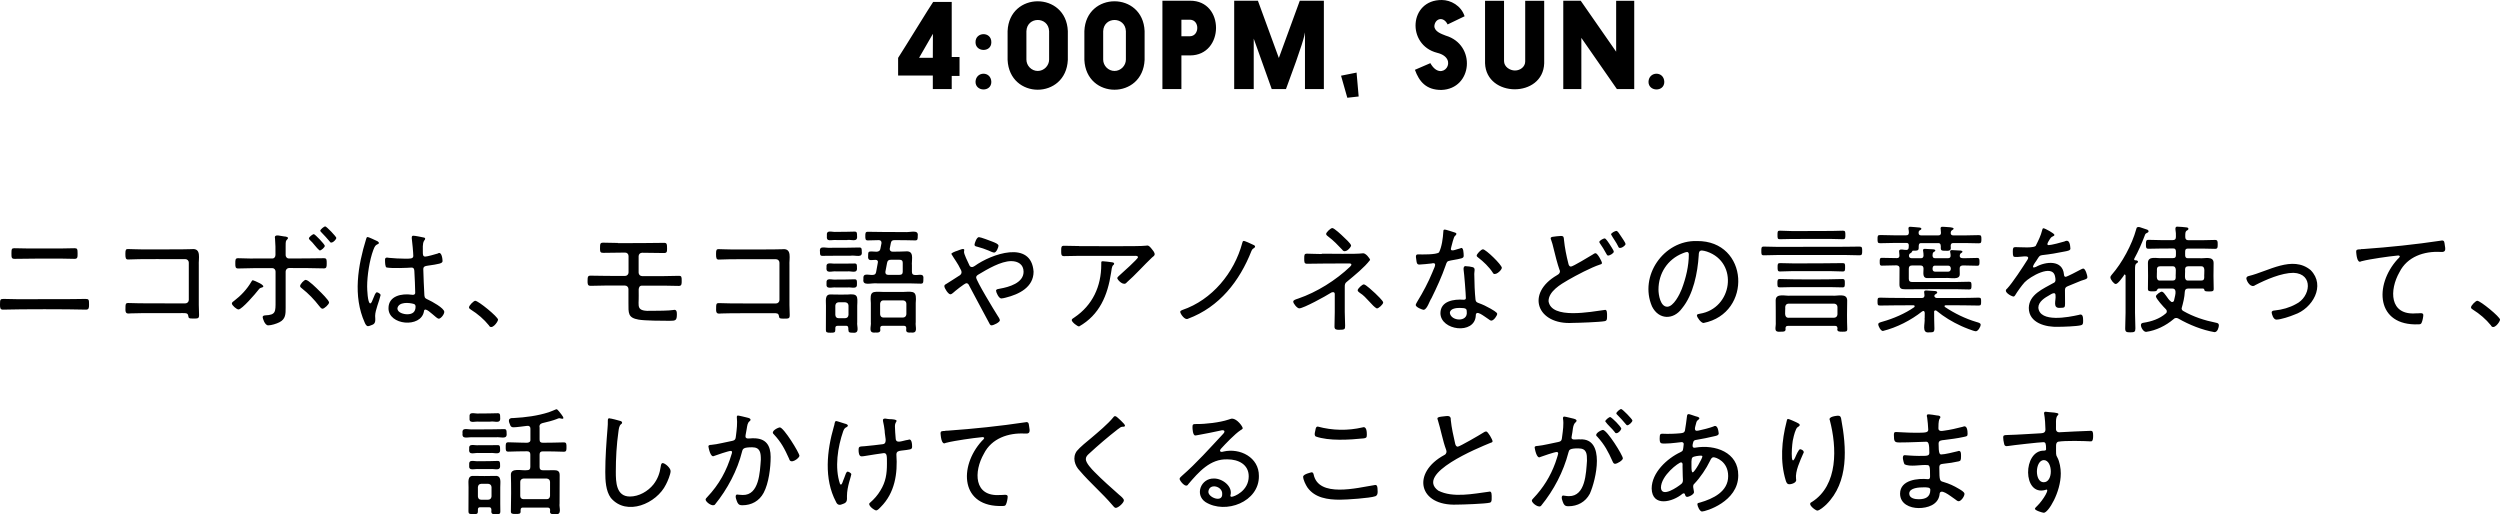
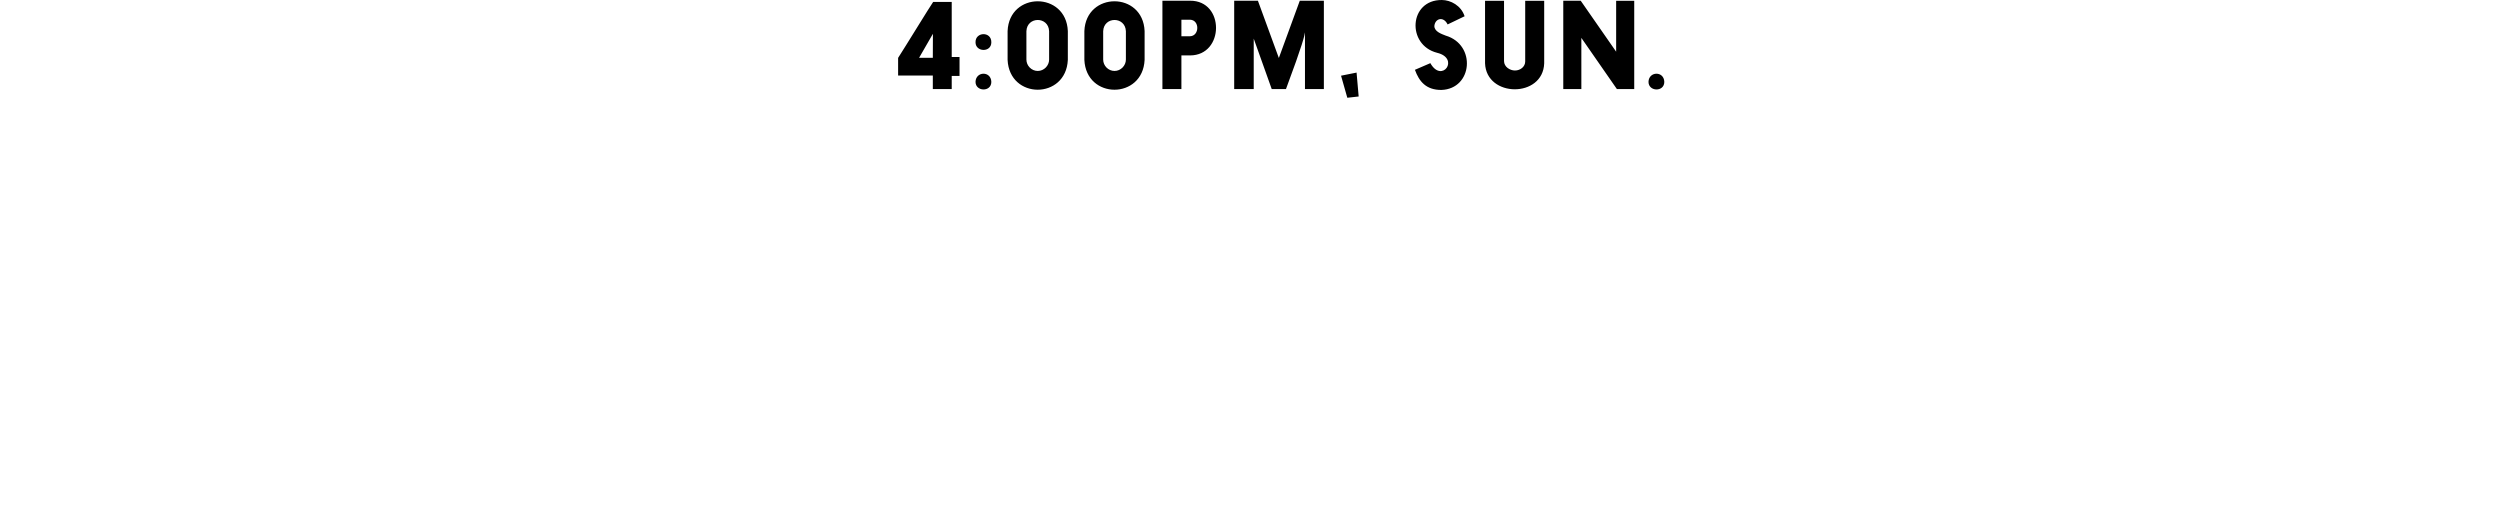
<svg xmlns="http://www.w3.org/2000/svg" viewBox="0 0 275.16 56.62">
  <g id="a" />
  <g id="b">
    <g id="c">
      <g>
        <path d="M98.85,8.31h3.82v1.49h2.08v-1.44h.86v-2.09h-.86V.21h-2.04c-.33,.46-3.09,4.97-3.86,6.16v1.94Zm2.31-1.95l1.52-2.64c-.01,.35-.01,1.08-.01,2.64h-1.51Zm6.21,2.65c0,1.09,1.74,1.14,1.74,0-.04-1.22-1.71-1.17-1.74,0Zm0-4.35c0,1.09,1.74,1.14,1.74,0,.02-1.23-1.77-1.17-1.74,0Zm10.16-1.24c-.18-4.37-6.45-4.37-6.63,0v3.17c.2,4.38,6.43,4.38,6.63,0V3.42Zm-4.56,.01c.07-1.64,2.43-1.64,2.5,0v3.13c0,.66-.56,1.25-1.25,1.25s-1.25-.58-1.25-1.25V3.43Zm13.01-.01c-.18-4.37-6.45-4.37-6.63,0v3.17c.2,4.38,6.43,4.38,6.63,0V3.42Zm-4.56,.01c.07-1.64,2.43-1.64,2.5,0v3.13c0,.66-.56,1.25-1.25,1.25s-1.25-.58-1.25-1.25V3.43Zm6.52,6.37h2.09v-3.7h.95c3.79,0,3.84-6.05,0-6.02h-3.04V9.8Zm3.04-7.63c1.08,.03,1.05,1.79,0,1.82h-.95v-1.82h.95Zm9.77,4.2L138.45,.08h-2.61V9.8h2.15V4.25l1.98,5.55h1.57c1.87-5.01,2.04-5.88,2.09-6.24v6.24h2.08V.08h-2.65l-2.3,6.29Zm6.85,1.96l.69,2.43,1.25-.14-.23-2.63-1.7,.34Zm8.13-.65c.46,1.28,1.23,2.23,2.92,2.22,3.44-.12,3.85-4.98,.47-5.98-.49-.19-1.24-.45-1.25-1.05,.07-.84,1-1.12,1.46-.18l1.87-.9C160.82,.61,159.66,0,158.69,0c-3.62-.02-3.89,4.95-.52,5.81,2.54,.61,.53,3.41-.74,1.14l-1.69,.73Zm7.72-.72c.13,3.8,6.39,3.85,6.51,0V.09h-2.09V6.77c0,.56-.52,.99-1.13,.99-.55,0-1.2-.4-1.2-1.04V.09h-2.09V6.97ZM172.06,.08V9.8h1.99V4.17l3.91,5.63h1.91V.09h-1.99V5.69L173.98,.08h-1.92Zm9.38,8.93c0,1.09,1.74,1.14,1.74,0-.04-1.22-1.71-1.17-1.74,0Z" />
-         <path d="M1.92,32.93c-.51,0-1.01-.03-1.52-.03C.03,32.9,0,32.97,0,33.5c0,.32-.01,.58,.32,.58,2.15-.06,7-.06,9.15,0,.33,0,.33-.25,.33-.56,0-.53-.01-.62-.4-.62-1.02,.04-6.35,.02-7.48,.03Zm1.29-5.58c-.53,0-1.08-.03-1.63-.03-.29,0-.32,.09-.32,.57,0,.44,0,.6,.35,.6,1.07-.03,3.88-.03,4.99-.03,.53,0,1.07,.03,1.6,.03,.35,0,.34-.19,.34-.61,0-.47-.04-.56-.33-.56-.55,0-1.08,.03-1.62,.03H3.21Zm12.47,.1c-.62,0-1.3-.04-1.61-.04-.22,0-.27,.1-.27,.53s.03,.62,.29,.62c.95-.07,5.22-.03,6.31-.04,.21,0,.38,.17,.38,.38v4.11c0,.21-.17,.38-.38,.38-1.1-.01-5.33,.02-6.29-.04-.3,0-.3,.14-.3,.57-.04,.66,.18,.6,.62,.57,.85-.05,4.78-.01,5.71-.03,.35,0,.53,0,.58,.3,.04,.25,.05,.3,.53,.3,.55,0,.66,0,.66-.4,0-.33-.03-.72-.03-1.1v-4.37c-.05-.71,.33-1.9-.78-1.77-.64,.04-4.7,.02-5.42,.03Zm20.12-2.53c-.14,0-.55,.34-.55,.48,0,.05,.08,.12,.12,.17,.31,.33,.64,.66,.92,1.01,.17,.36,.7-.18,.73-.39,0-.14-1.08-1.27-1.22-1.27Zm-1.25,.85c-.14,0-.55,.32-.55,.47,0,.07,.07,.12,.1,.17,.4,.34,.69,.86,1.09,1.16,.17,0,.56-.35,.56-.51s-1.08-1.29-1.21-1.29Zm-.88,5.03c-.22,0-.64,.49-.64,.68,0,.12,.13,.21,.21,.27,.72,.57,1.34,1.21,1.9,1.94,.09,.1,.21,.29,.36,.29,.19,0,.72-.48,.72-.69,0-.23-.91-1.12-1.11-1.31-.23-.23-1.17-1.17-1.44-1.17Zm-5.82,.04c-.09,0-.14,.09-.18,.16-.47,.82-1.16,1.55-1.9,2.11-.09,.06-.25,.17-.25,.29,0,.21,.53,.66,.73,.66,.38,0,1.9-1.77,2.17-2.13,.17-.22,.2-.23,.42-.29,.61-.18-.91-.78-.99-.79Zm-.04-2.38c-.53,0-1.07-.04-1.61-.04-.3,0-.3,.17-.3,.57,0,.36,0,.56,.31,.56,1-.04,2.74-.05,3.76-.04,.21,0,.36,.17,.36,.38v3.26c0,1.17,.03,1.51-1.13,1.56-.13,.01-.29,.04-.29,.19,0,.13,.23,.91,.61,.91,.35,0,.92-.18,1.23-.34,.7-.35,.69-.92,.69-1.61v-3.98c0-.19,.17-.38,.36-.38,1.05,0,2.82,0,3.85,.04,.3,0,.31-.18,.31-.55,0-.42,0-.57-.31-.57-1.02,.02-2.82,.03-3.86,.03-.17,0-.35-.13-.35-.4v-.94c0-.55,.01-.6,.18-.77,.23-.22-.08-.31-.36-.32-.3-.01-1.13-.35-.99,.22,.05,.57,.06,1.23,.05,1.81,0,.22-.12,.4-.35,.4h-2.17Zm17.93,5.28c0,.61-.35,.85-.92,.85-.38,0-1.08-.17-1.08-.65,.13-.75,1.3-.64,1.83-.48,.12,.05,.17,.16,.17,.29Zm-.26-7.79c-.17-.01-.16,.15-.16,.27,.05,.35,.17,1.62,.17,1.95s-.38,.3-.95,.3-1.16-.04-1.72-.09c-.25-.05-.47-.07-.44,.27,0,.17,0,.74,.17,.79,.6,.12,2.35,.04,2.76,.01,.31,0,.29,.33,.3,.47,.03,.48,.09,1.83,.09,2.27,.02,.23-.18,.3-.38,.25-1.08-.16-2.56,.11-2.56,1.48-.02,1.89,3.58,2.21,3.9,.36,.01-.1,.04-.21,.17-.21,.39,.04,1.2,1,1.46,1.01,.23,0,.61-.48,.61-.75,0-.42-1.4-1.17-1.77-1.34-.25-.12-.4-.16-.42-.48-.03-.42-.12-2.53-.12-2.87,0-.31,.19-.35,.43-.39,1.31-.19,1.69-.25,1.69-.52,0-.19-.09-1.13-.52-.83-.26,.08-1.16,.34-1.38,.34-.25,0-.27-.19-.27-.48,.01-.38-.06-.95,.14-1.27,.11-.1,.19-.29,0-.34-.21-.05-1.01-.21-1.21-.21Zm-5.02,.14c-.1,0-.14,.12-.16,.21-.91,2.95-1.47,6.28-.16,9.2,.06,.14,.18,.4,.36,.4,.12,0,.3-.08,.4-.12,.51-.14,.4-.59,.39-1.01,.01-.66,.46-1.62,.6-2.29,0-.14-.29-.31-.42-.31-.29,.08-.48,1.25-.72,1.22-.29,0-.34-1.6-.34-1.86,0-1.18,.26-2.9,.68-4.02,.17-.44,.23-.52,.51-.65,.23-.09,.03-.29-.12-.34-.17-.08-.92-.44-1.04-.44Zm11.86,7.01c-.18,0-.7,.52-.7,.73,0,.13,.12,.18,.21,.25,.75,.47,1.43,1.05,1.98,1.73,.28,.57,.97-.33,1.01-.62,0-.31-2.17-2.08-2.5-2.08Zm15.69-6.36c-.53,0-1.07-.03-1.59-.03-.36,0-.38,.07-.38,.7,0,.35,.08,.42,.38,.42,.75-.01,1.61-.03,2.38-.03,.22,0,.38,.16,.38,.38v1.81c0,.21-.17,.38-.38,.38-.92,0-2.99,0-3.8-.03-.3,0-.33,.12-.33,.61,0,.27,0,.51,.32,.51,.52,0,1.05-.03,1.59-.03h2.21c.21,0,.38,.17,.38,.38v1.51c0,1.16-.07,1.65,1.12,1.86,.66,.12,2.64,.13,3.39,.13,.69,0,.82-.03,.82-.74,0-.28-.05-.54-.39-.45-.44,.08-1.79,.09-2.3,.09-1.88,.09-1.48-.46-1.51-1.68,.04-.33-.17-1.09,.36-1.09h2.42c.55,0,1.09,.03,1.64,.03,.31,0,.31-.22,.31-.53,0-.45,0-.58-.31-.58-.48,0-1.08,.03-1.64,.03h-2.41c-.21,0-.38-.17-.38-.38v-1.81c0-.21,.16-.38,.38-.38,.78,0,1.62,.02,2.41,.03,.32,0,.34-.14,.34-.48,0-.52-.03-.64-.32-.64-1.09,.02-3.96,.04-5.1,.03Zm12.68,.72c-.62,0-1.3-.04-1.61-.04-.22,0-.27,.1-.27,.53s.03,.62,.29,.62c.95-.07,5.22-.03,6.31-.04,.21,0,.38,.17,.38,.38v4.11c0,.21-.17,.38-.38,.38-1.1-.01-5.33,.02-6.29-.04-.3,0-.3,.14-.3,.57-.04,.66,.18,.6,.62,.57,.85-.05,4.78-.01,5.71-.03,.35,0,.53,0,.58,.3,.04,.25,.05,.3,.53,.3,.55,0,.66,0,.66-.4,0-.33-.03-.72-.03-1.1v-4.37c-.05-.71,.33-1.9-.78-1.77-.64,.04-4.7,.02-5.42,.03Zm12.94,.68c.58-.07,1.32,.29,1.22-.44,0-.3,0-.46-.26-.46-.58,.03-2.49,.03-3.13,.03-.65,.06-1.3-.3-1.21,.43,0,.3,0,.46,.26,.46,.59-.01,2.48-.02,3.12-.01Zm-.38,3.5c.51-.06,1.14,.27,1.07-.44,0-.29,.01-.46-.26-.46-.39,.02-1.56,.03-2.02,.03-.52,.06-1.14-.29-1.07,.43-.08,.71,.54,.38,1.07,.44h1.21Zm0-1.77c.48-.06,1.15,.3,1.07-.43,0-.26,.01-.44-.25-.44-.43,.01-1.54,.02-2.03,.01-.53,.06-1.15-.26-1.07,.43-.08,.73,.58,.37,1.07,.43h1.21Zm.01-3.46c.49-.06,1.16,.28,1.07-.45,0-.27,.01-.47-.25-.47-.42,.02-1.52,.03-2,.03-.53,.06-1.15-.3-1.07,.44-.08,.73,.48,.4,1.07,.46h1.18Zm3.97,8.54c-.22,0-.34-.14-.36-.36v-1.17c.03-.22,.14-.36,.36-.36h2.17c.22,.03,.34,.13,.36,.36v1.17c-.03,.22-.14,.34-.36,.36h-2.17Zm2.52,1.16c-.05,.38,0,.53,.52,.49,.84,.1,.44-.62,.52-1.16v-2.08c.11-1.32-.14-1.29-1.34-1.23h-2.26c-1.22-.04-1.45-.11-1.34,1.23v2.08c.07,.5-.35,1.26,.51,1.16,.51,.04,.58-.12,.52-.49,.01-.18,.09-.25,.26-.25h2.35c.17,0,.25,.07,.26,.25Zm-7.45-1.09c-.23,0-.34-.13-.36-.36v-1.03c.03-.22,.13-.34,.36-.36h.73c.23,.03,.34,.14,.36,.36v1.03c-.03,.23-.13,.34-.36,.36h-.73Zm1.08,1.27c0,.29,.09,.33,.49,.33,.82,.09,.41-.69,.48-1.16v-1.81c.05-1.07,.09-1.35-1.11-1.23-.41,.01-1.38,0-1.78-.01-.74-.05-.53,.77-.55,1.25,0,.61,0,2.07-.01,2.66,0,.27,.12,.3,.52,.3,.43,0,.52-.03,.52-.33v-.18c0-.18,.08-.25,.26-.25h.92c.26-.02,.26,.23,.25,.43Zm4.26-7.37c.05-.25,.17-.33,.42-.33h.94c.26,0,.36,.1,.36,.35v.96c0,.25-.1,.35-.36,.35h-1.25c-.2,.01-.33-.13-.3-.34l.19-1Zm2.72,.17c-.01-.61,.27-1.52-.69-1.42-.34,.02-1.04,.03-1.44,.03-.19,0-.33-.14-.3-.34l.12-.61c.05-.25,.16-.32,.42-.32,.68,0,1.6,.01,2.27,.03,.27,0,.27-.17,.27-.48,.12-.78-.81-.37-1.47-.44-.87,0-3.2,0-4.03-.03-.27,0-.27,.17-.27,.47s0,.48,.27,.48c.4,0,.81-.03,1.21-.03,.19-.01,.33,.13,.3,.34l-.12,.6c-.09,.52-.71,.27-1.08,.31-.25,0-.27,.1-.27,.47-.08,.68,.43,.43,.82,.45,.18,0,.3,.12,.25,.3l-.19,1.04c-.05,.25-.16,.31-.4,.32-.53,.02-1.07-.26-1,.47-.12,.8,.84,.38,1.55,.46h3.52c.42,0,.85,.03,1.26,.03,.27,0,.27-.17,.27-.48,.09-.72-.46-.44-.9-.47-.25-.01-.36-.1-.36-.35v-.82Zm7.38-2.99c-.25,0-.48,.69-.48,.83,0,.17,.14,.18,.32,.23,.38,.1,.87,.26,1.24,.42,.14,.07,.47,.22,.6,.22,.26,0,.48-.61,.48-.75,0-.2-.36-.33-.71-.47-.23-.09-1.25-.48-1.44-.48Zm-3.12,6.29c.08,0,.2-.09,.26-.14,.19-.18,1.3-1.08,1.49-1.08,.18,0,.26,.17,.32,.3,.69,1.33,1.4,2.6,2.09,3.91,.13,.25,.19,.43,.35,.43,.23,0,.92-.34,.92-.56,0-.14-.18-.4-.26-.52-.34-.53-2.35-3.84-2.35-4.19,0-.17,.13-.25,.26-.33,.97-.58,2.46-1.47,3.6-1.47,.74,0,1.36,.36,1.36,1.17,0,1.24-1.62,1.69-2.6,1.86-.18,.04-.43,.04-.43,.23,0,.16,.29,.85,.58,.85,.13,0,.36-.06,.48-.09,1.46-.36,3.07-1.14,3.07-2.86-.25-3.53-4.66-1.94-6.49-.62-.23,.17-.49,.17-.6-.14-.11-.28-.63-1.22-.56-1.48,.16-.5-.53-.12-.74-.06-.3,.09-.66,.25-.66,.35,.32,.55,.73,1.07,1,1.66,.22,.35,.14,.6-.21,.78-.29,.18-1.07,.7-1.3,.83-.14,.08-.26,.13-.26,.27,0,.25,.44,.9,.65,.9Zm16.72-3.63c-.19-.02-.11,.25-.13,.36,0,2.39-.95,4.47-2.96,5.82-.16,.1-.29,.18-.29,.29,0,.22,.62,.7,.81,.7,2.25-1.28,3.14-3.41,3.52-5.9,.05-.29,.07-.74,.25-.86,.18-.14,.06-.3-.13-.3-.14-.03-.94-.12-1.07-.12Zm-2.55-1.68c-.56,0-1.12-.03-1.69-.03-.31,0-.3,.18-.3,.59,0,.36,0,.55,.31,.55,.56,0,1.12-.03,1.68-.03h6.06c.13,0,.4-.03,.4,.16,0,.17-1.73,1.72-1.98,1.94-.09,.09-.3,.25-.3,.35,.03,.22,.72,.94,1.05,.47,.91-.79,1.93-1.94,2.78-2.74,.12-.09,.29-.21,.29-.35,0-.21-.22-.47-.34-.61-.2-.24-.33-.41-.6-.34-.79,.11-6.46,.03-7.37,.05Zm18.1-.56c-.12,0-.13,.13-.16,.22-.88,3.29-3.33,6.27-6.6,7.38-.12,.05-.23,.09-.23,.22,.04,.25,.53,.94,.86,.74,3.46-1.29,5.68-4.14,6.99-7.48,.04-.06,.09-.18,.16-.22,.08-.05,.23-.13,.23-.25s-.21-.19-.3-.23c-.14-.08-.85-.39-.95-.39Zm13.22,4.78c-.18,0-.68,.47-.68,.65,0,.12,.17,.23,.26,.3,.7,.42,1.36,1.47,1.85,1.7,.21,0,.7-.46,.7-.66,0-.18-.73-.86-.88-1.01-.2-.18-1.04-.98-1.25-.98Zm-4.63-3.34c-.6,0-1.25-.04-1.62-.04-.31,0-.31,.14-.31,.53s-.01,.58,.31,.58c1.06-.03,3.44-.03,4.54-.03,.42-.04,.4,.16,.21,.34-1.57,1.5-3.67,2.82-5.72,3.52-.26,.09-.55,.16-.55,.34,0,.21,.43,.74,.66,.74,.47,0,2.94-1.36,3.45-1.69,.15-.12,.45-.17,.46,.1v2c0,.53-.03,1.08-.03,1.61,0,.31,.21,.34,.49,.34,.66,0,.68-.06,.68-.46,0-.49-.04-1-.04-1.51v-2.73c0-.3,.01-.43,.27-.62,.85-.71,1.87-1.52,2.52-2.37-.02-.17-.51-.8-.81-.73-.75,.11-3.7,.03-4.51,.05Zm1.16-2.86c-.18,0-.68,.47-.68,.65,0,.13,.16,.23,.25,.3,.56,.42,1.04,.92,1.52,1.43,.31,.49,.93-.2,.98-.45,0-.2-.69-.82-.86-.98-.18-.18-1-.95-1.21-.95Zm14.01,8.79c.75,0,.79,.12,.79,.44,.13,1.16-1.74,1.03-1.86,.12,0-.49,.7-.56,1.07-.56Zm.7-4.6c-.25-.02-.28,.19-.26,.39,.07,.43,.25,2.76,.25,3.13,0,.16-.12,.18-.25,.18-1.06-.08-2.54,.13-2.55,1.48,.02,1.92,3.76,2.39,3.89,.29-.02-.75,.87,.03,1.39,.36,.09,.06,.21,.17,.32,.17,.27,0,.65-.55,.65-.75,0-.17-.6-.49-.75-.58-.48-.27-.79-.42-1.31-.61-.21-.08-.3-.14-.33-.38-.08-.68-.13-1.96-.13-2.65-.04-.44,.19-.83-.2-.92-.19-.05-.52-.1-.73-.1Zm1.87-1.85c-.21,0-.69,.53-.69,.69,0,.09,.09,.17,.17,.22,.56,.42,1.21,1.05,1.59,1.64,.2,.5,1-.24,1.01-.51,0-.33-1.76-2.04-2.08-2.04Zm-4.24-2.16c-.12,0-.12,.12-.12,.21-.04,.72-.17,1.69-.48,2.3-.35,.25-1.82,.22-2.31,.21-.39-.03-.16,.56-.16,.78,.04,.22,.09,.34,.3,.34,.17,0,1.13-.09,1.34-.12,.79-.2,.21,.61,.09,1.01-.42,1.03-1.03,2.18-1.61,3.12-.05,.1-.21,.34-.21,.44,0,.23,.69,.53,.91,.53,.38-.13,.59-.94,.83-1.29,.56-1.13,1.14-2.4,1.55-3.59,.14-.4,.13-.47,.56-.55,1.27-.23,1.43-.23,1.43-.53-.01-.21,0-1.04-.36-.81-.52,.11-1.25,.54-1-.17,.05-.19,.26-1.07,.38-1.17,.2-.16,.26-.31,.03-.39-.18-.06-1.03-.34-1.16-.34Zm17.63,.96c-.14,0-.58,.25-.58,.38,0,.08,.05,.14,.13,.26,.21,.29,.39,.6,.56,.91,.14,.25,.17,.34,.29,.34,.16,0,.61-.25,.61-.43,0-.16-.39-.68-.49-.87-.08-.12-.38-.59-.51-.59Zm1.31-.83c-.14,0-.6,.23-.6,.39,.24,.45,.57,.86,.79,1.33,.12,.41,.79-.07,.81-.27,0-.12-.39-.69-.48-.82-.22-.34-.4-.62-.52-.62Zm-7.24,.82c0,.05,.01,.1,.04,.16,.13,.36,.18,.56,.27,.94,.13,.58,.46,1.83,.65,2.35,.15,.27-.03,.49-.27,.61-3.5,2.03-2.17,5.49,1.72,5.25,.61,0,3.02-.09,3.52-.19,.26-.05,.27-.19,.27-.55,0-.3,.03-.8-.3-.68-1.42,.18-5.84,1.07-6.14-.97,0-1.08,1.34-1.86,2.15-2.33,.9-.52,2.54-1.38,3.48-1.69,.09-.03,.25-.05,.25-.18,0-.17-.49-1.08-.7-1.08-.12,0-.23,.09-.34,.16-.3,.18-2.16,1.31-2.37,1.31s-.26-.21-.29-.34c-.22-.86-.39-1.72-.48-2.59-.03-.27,0-.44-.34-.44-.19,0-.69,.06-.87,.09-.1,.01-.26,.05-.26,.17Zm14.99,1.5c.14,0,.21,.12,.21,.26,0,1.27-.31,2.59-.78,3.83-.22,.57-.9,1.94-1.6,1.94-.75,0-.96-1.31-.96-1.88,0-1.79,.99-3.33,2.66-4,.1-.04,.35-.14,.47-.14Zm1.09-1.2c-3.65-.1-6.38,3.85-4.93,7.2,.73,1.47,2.35,1.51,3.29,.22,1.26-1.52,1.73-3.93,1.85-5.85,.01-.25,.01-.53,.35-.53,.12,0,.43,.08,.55,.12,3.54,1.2,2.81,6.28-.78,6.84-.12,.03-.32,.04-.32,.18,0,.23,.46,.84,.73,.84,5.41-1.07,5-9.08-.73-9.02Zm14.6,5.07c.48,0,.95,.03,1.43,.03,.26,0,.26-.13,.26-.45s.01-.47-.26-.47c-1.81,.06-5.09,.06-6.9,0-.25,0-.26,.13-.26,.47s.01,.45,.27,.45c.47,0,.95-.03,1.42-.03h4.04Zm.03-1.76c.47,0,.95,.04,1.43,.04,.26,0,.26-.13,.26-.47s0-.45-.26-.45c-.99,.03-4.43,.03-5.47,.03-.48,0-.96-.03-1.44-.03-.25,0-.26,.12-.26,.45s.01,.47,.26,.47c.48,0,.96-.04,1.44-.04h4.04Zm1.85-1.77c.48,0,.95,.03,1.43,.03,.27,0,.29-.12,.29-.48s-.01-.48-.29-.48c-.84,.04-8.1,.02-9.11,.03-.47,0-.95-.03-1.43-.03-.27,0-.27,.13-.27,.48s0,.48,.27,.48c.48,0,.96-.03,1.43-.03h7.68Zm-1.68-1.77c.43,0,.86,.03,1.29,.03,.25,0,.26-.13,.26-.47s-.01-.47-.26-.47c-.88,.05-4.7,.04-5.66,.04-.43,0-.86-.04-1.29-.04-.25,0-.26,.1-.26,.47s.01,.47,.26,.47c.89-.04,4.7-.03,5.65-.03Zm-4.71,8.68c-.55-.03-.32-.72-.36-1.2,.03-.22,.13-.34,.36-.36h5.03c.22,.03,.34,.14,.36,.36v.83c-.03,.22-.14,.34-.36,.36h-5.03Zm5.37,1.24c0,.27,.16,.29,.55,.29,.42,0,.55-.01,.55-.29-.04-.89-.03-2.26-.01-3.16-.02-.85-1.11-.44-1.66-.52h-4.55c-.55,.08-1.65-.33-1.66,.52,0,.5,.02,1.85,.01,2.37,.05,.64-.31,1.15,.52,1.08,.47,.01,.6-.05,.55-.39,.01-.17,.09-.25,.26-.25h5.2c.22-.01,.28,.16,.26,.35Zm9.61-1.21c.08,.63-.38,1.7,.53,1.57,.42,0,.55-.01,.55-.43-.01-.59-.04-1.24-.03-1.82-.02-.15,.15-.22,.26-.13,.84,.69,1.72,1.22,2.72,1.68,.27,.13,1.37,.58,1.61,.58s.53-.49,.53-.72c0-.19-.23-.23-.46-.3-1.22-.36-2.42-.95-3.47-1.65-.09-.07-.05-.2,.08-.19,.99,0,2.66,0,3.63,.03,.26,0,.27-.1,.27-.43s0-.44-.27-.44c-1.03,.04-3.52,.05-4.59,.04-.27,0-.41-.28-.14-.43,.3-.14,.16-.34-.1-.34-.18-.01-.78-.06-.95-.06-.12,0-.22,.03-.22,.17,0,.08,.03,.27,.04,.36,0,.21-.1,.3-.3,.3-1.08,0-3.56,0-4.6-.04-.27,0-.27,.12-.27,.44s.01,.43,.27,.43c.96-.02,2.71-.03,3.69-.03,.12,0,.18,.11,.08,.21-1,.7-2.3,1.26-3.48,1.59-.26,.08-.48,.12-.48,.29,0,.21,.27,.74,.51,.74,1.53-.38,3.08-1.17,4.33-2.16,.41-.23,.24,.52,.27,.74Zm2.61-5.77c.37-.01,.37,.67,0,.66h-1.47c-.16,0-.26-.12-.26-.27-.02-.18,.04-.4,.26-.39h1.47Zm.27-3.63c.01-.13,.03-.19,.14-.27,.7-.39-.9-.35-1.05-.38-.18-.02-.24,.11-.2,.27,.01,.1,.03,.27,.03,.38,.01,.22-.1,.3-.3,.3h-1.86c-.21,0-.31-.08-.3-.31,.01-.13,.03-.18,.14-.26,.3-.12,.15-.3-.09-.3-.19-.01-.79-.08-.96-.08-.19-.02-.23,.12-.2,.27,.03,.12,.03,.23,.04,.36-.01,.23-.09,.31-.31,.31h-1.33c-.51,0-1.01-.03-1.52-.03-.29,0-.29,.12-.29,.45s.01,.45,.29,.45c.51,0,1.01-.03,1.52-.03h1.37c.17,0,.25,.06,.26,.25,0,.08,0,.16-.01,.23,0,.16-.07,.29-.25,.29-.21,.03-.78-.19-.81,.12,0,.01,.04,.38,.04,.48,.01,.22-.09,.3-.3,.3-.55,0-1.1-.02-1.65-.03-.23,0-.22,.21-.22,.43s-.01,.43,.22,.43c.47,0,.94-.03,1.4-.03,.29-.02,.59,0,.56,.36,0,.52,0,1.23-.01,1.74,0,.46,.21,.53,.64,.53,.65-.02,4.83-.01,5.56-.01,.49,0,.99,.03,1.48,.03,.23,0,.25-.12,.25-.42s-.01-.43-.25-.43c-.49,0-.99,.03-1.48,.03h-4.81c-.25,0-.36-.1-.36-.36v-1.1c0-.26,.12-.36,.36-.36h.91c.25,0,.34,.1,.35,.35,0,.52-.17,1.11,.57,1.04,.54,0,1.24-.02,1.79-.01,.6-.06,1.64,.27,1.63-.43,0-.2-.01-.4-.01-.6-.01-.36,.27-.36,.56-.35,.45,0,.92,.03,1.39,.03,.22,0,.23-.16,.23-.39,0-.27,.01-.47-.23-.47-.47,0-.94,.03-1.39,.03-.23,0-.59,.04-.55-.3,.01-.1,.03-.18,.13-.25,.22-.11,.22-.25-.01-.29-.12-.01-.82-.05-.94-.05-.19-.02-.29,.06-.23,.26,.03,.12,.04,.22,.04,.34,.01,.21-.1,.29-.3,.29h-1.38c-.21,0-.29-.07-.31-.29,.01-.17,.01-.31,.14-.4,.27-.12,.19-.27-.05-.29-.21-.01-.75-.05-.94-.05-.17-.02-.23,.12-.18,.26,.03,.28,.17,.8-.27,.77h-.99c-.19,0-.32-.09-.3-.3,.01-.1,.04-.18,.13-.23,.13-.08,.14-.08,.17-.14,.03-.04,.07-.14,.12-.16,.55,.01,.65-.01,.65-.35,0-.24-.02-.51,.3-.48h1.83c.32-.03,.31,.28,.3,.52,0,.31,.12,.32,.56,.32,.55,.04,.58-.15,.53-.55,.01-.22,.09-.3,.31-.3h1.26c.51,0,1.01,.03,1.52,.03,.27,0,.29-.1,.29-.45s-.01-.45-.29-.45c-.51,0-1.01,.03-1.52,.03h-1.27c-.2,0-.31-.08-.3-.3Zm10.23-.49c-.13,0-.14,.1-.18,.25-.12,.52-.42,1.14-.66,1.61-.04,.39-1.81,.21-2.26,.22-.26,0-.3,.09-.3,.49,0,.53,.05,.59,.27,.59,.52,.06,1.75-.33,1.34,.31-.49,.78-1.65,2.56-2.24,3.18-.47,.33,.42,.83,.7,.87,.08,0,.14-.07,.18-.13,.25-.42,.73-1.09,1.05-1.44,.55-.59,3.07-2.09,3.35-.64,.05,.26,.14,.62-.2,.73-1.11,.63-2.66,1.25-2.69,2.73,0,1.67,1.89,2.14,3.25,2.08,.51,0,2.04-.05,2.48-.17,.21-.05,.25-.14,.25-.49,0-.45-.04-.82-.48-.65-1.11,.25-4.29,.88-4.45-.79,0-.68,.73-1.11,1.25-1.4,.2-.13,.65-.39,.64,.03,.08,.57-.39,1.49,.57,1.38,.43,0,.48-.05,.48-.47,0-.48-.01-.98-.01-1.46,0-.27,.08-.35,.31-.45,.48-.19,.96-.4,1.46-.6,.09-.04,.18-.05,.25-.08,.31-.09,.45-.16,.45-.31,0-.19-.22-.95-.45-.95-.09,0-.25,.09-.33,.13-.22,.12-1.47,.78-1.62,.78-.14,0-.17-.14-.18-.26-.14-1.64-2.02-1.44-3.09-.83-.66,.28-.1-.47,.05-.68,.05-.08,.09-.14,.12-.19,.21-.33,.25-.39,.53-.43,.83-.09,1.66-.23,2.48-.4,.25-.05,.62-.1,.62-.31-.03-.31-.04-1.12-.66-.79-.3,.1-1.46,.4-1.73,.4-.28,0-.07-.33,0-.45,.2-.33,.25-.43,.47-.52,.07-.03,.16-.07,.16-.16,0-.16-1.05-.72-1.18-.72Zm8.81,5.15c.07-.1,.21-.04,.2,.08v4.08c0,.57-.04,1.14-.04,1.72,0,.38,.13,.43,.56,.43,.47,0,.56-.06,.56-.44,0-.57-.04-1.13-.04-1.7v-4.72c0-.42,.01-.62,.16-.73,.33-.16,.12-.36-.14-.34-.09,0-.15-.09-.1-.18,.45-.82,.83-1.69,1.16-2.57,.05-.16,.09-.19,.25-.27,.27-.1,.17-.33-.07-.38-.51-.13-1.06-.52-1.13-.01-.46,1.68-1.55,3.7-2.7,5.01-.07,.09-.14,.17-.14,.29,0,.21,.38,.72,.59,.72,.25,0,.75-.75,.91-.96Zm6.75-.6c0-.25,.1-.36,.36-.36h1.39c.55-.03,.32,.69,.36,1.21,0,.26-.1,.36-.36,.36h-1.39c-.55,.04-.32-.67-.36-1.21Zm-1.39-.36c.55-.03,.32,.69,.36,1.21,0,.26-.1,.36-.36,.36h-1.35c-.55,.04-.32-.67-.36-1.21,0-.25,.1-.36,.36-.36h1.35Zm3.5,2.6c.05,.14,.13,.17,.52,.17s.52-.01,.52-.29c-.03-.87-.03-1.95-.01-2.82,.02-.85-1.03-.48-1.56-.55h-1.26c-.43,.04-.29-.5-.31-.75,0-.22,.09-.31,.31-.31h1.56c.48,0,.95,.03,1.42,.03,.29,0,.29-.16,.29-.49s0-.49-.3-.49c-.47,0-.94,.03-1.4,.03h-1.51c-.23,0-.34-.08-.36-.33,0-.45-.01-.62,.18-.74,.24-.09,.22-.32-.04-.34-.18-.03-.82-.08-1-.08-.21-.02-.24,.15-.22,.32,.04,.26,.07,.53,.05,.81,0,.25-.1,.35-.36,.35h-1.25c-.47,0-.94-.03-1.4-.03-.27,0-.29,.13-.29,.49s.01,.49,.29,.49c.8-.02,1.9-.03,2.7-.03,.43-.04,.29,.5,.31,.75,0,.22-.09,.31-.31,.31h-1.2c-.55,.07-1.58-.31-1.57,.55,.02,.87,.02,1.95,0,2.82,0,.27,.13,.29,.52,.29s.43-.04,.48-.14c.04-.09,.08-.16,.2-.17h1.49c.62,0,.24,.95,.18,1.33-.03,.15-.26,.22-.36,.08-.36-.26-.65-.99-.97-1.07-.18,0-.66,.35-.66,.52,0,.25,.87,1.2,1.08,1.4,.15,.12,.17,.36,.01,.48-.68,.6-1.6,.9-2.48,1.03-.16,.03-.26,.08-.26,.26,0,.26,.27,.74,.57,.74,1.1-.15,2.17-.68,3.02-1.4,.13-.15,.35-.17,.52-.07,1.2,.69,2.64,1.27,3.99,1.5,.35,0,.48-.57,.48-.75,0-.22-.14-.25-.33-.29-1.25-.25-2.48-.65-3.59-1.29-.1-.06-.18-.14-.18-.29,.17-.62,.32-1.19,.35-1.83,.03-.26,.13-.35,.39-.35h1.61c.09,.01,.13,.05,.16,.14Zm4.63-1.27c.05,.38,.52,1.11,.99,.74,1.16-.6,2.89-1.35,4.2-1.35,2.25,.09,1.88,2.67,.27,3.44-.69,.39-1.52,.62-2.31,.7-.14,.01-.36,.03-.36,.22,0,.12,.16,.79,.52,.79,.47,0,1.53-.35,1.99-.55,1.97-.66,3.47-3.19,1.78-4.9-2.01-1.66-4.67,.14-6.81,.65-.13,.04-.26,.09-.26,.25Zm12.62-3.2c-.43,.01-.53,.03-.53,.27,.02,.15,.07,1.36,.56,1.05,.66-.17,1.35-.27,2.03-.38,.29-.05,1.86-.26,2.04-.26,.27,.04,.21,.16-.08,.42-2.58,2.84-2.36,7.35,2.31,7.16,.19,0,.29-.03,.35-.19,.09-.19,.18-.62,.18-.85-.01-.32-.57-.13-.81-.17-2.95,.23-2.93-2.59-1.81-4.54,.85-1.7,2.71-2.32,4.51-2.22,.78,.08,.47-.52,.44-.99-.02-.24-.18-.32-.4-.25-2.8,.42-5.68,.72-8.51,.92-.1,0-.21,.01-.29,.01Zm12.81,5.66c-.18,0-.7,.52-.7,.73,0,.13,.12,.18,.21,.25,.75,.47,1.43,1.05,1.98,1.73,.28,.57,.97-.33,1.01-.62,0-.31-2.17-2.08-2.5-2.08ZM54.55,48.13c.57-.07,1.3,.29,1.21-.44,0-.3-.01-.46-.26-.46-.59,.03-2.73,.03-3.38,.03-.65,.06-1.3-.3-1.21,.43-.09,.72,.58,.38,1.21,.44h2.43Zm-.58,3.5c.5-.06,1.14,.27,1.07-.44,0-.27,0-.46-.26-.46-.41,.03-1.59,.03-2.07,.03-.52,.06-1.14-.29-1.07,.43-.08,.71,.54,.38,1.07,.44h1.26Zm0-1.77c.47-.06,1.15,.29,1.07-.43,0-.26,0-.44-.26-.44-.43,.01-1.58,.02-2.07,.01-.53,.06-1.15-.26-1.07,.43-.08,.73,.58,.37,1.07,.43h1.26Zm.01-3.46c.5-.07,1.15,.29,1.07-.45,0-.3,0-.47-.26-.47-.41,.02-1.57,.03-2.04,.03-.53,.06-1.15-.3-1.07,.44-.08,.73,.48,.4,1.07,.46h1.23Zm3.64,8.54c-.21,0-.36-.13-.36-.35v-1.56c0-.22,.16-.34,.36-.36h2.56c.22,.03,.34,.14,.36,.36v1.56c-.03,.22-.14,.35-.36,.35h-2.56Zm1.75-7.93c0-.26,.08-.36,.33-.44,.43-.09,1.22-.3,1.61-.46,.13-.07,.29-.11,.43-.04,.59,.14,.05-.45-.14-.7-.03-.04-.05-.07-.06-.08-.16-.16-.21-.3-.38-.22-.25,.1-.49,.21-.75,.3-1.24,.4-2.57,.57-3.87,.64-.71-.04-.57,.37-.35,.86,.08,.13,.21,.16,.34,.16,.3,0,1.17-.12,1.5-.16,.21-.03,.36,.1,.35,.31v1.18c.05,.53-.65,.33-.96,.36-.49,0-.97-.04-1.46-.04-.3,0-.3,.16-.3,.52s0,.51,.3,.51c.66-.01,1.38-.05,2.05-.04,.26,0,.36,.12,.36,.36v1.36c0,.25-.1,.36-.36,.36-.56,.09-1.83-.33-1.78,.55,.04,1.03,.03,2.95,0,3.98,0,.27,.14,.29,.52,.29s.55,0,.55-.27c-.01-.21-.01-.45,.26-.43h2.73c.17,0,.25,.08,.26,.26-.06,.35,.02,.49,.52,.47,.86,.1,.44-.71,.52-1.2,0-.57,0-2.59,.01-3.12,0-.44-.25-.53-.64-.53-.38,0-.82,.02-1.21,.01-.26,0-.36-.12-.36-.36v-1.36c0-.25,.1-.36,.36-.36,.73-.01,1.57,.02,2.3,.04,.3,0,.3-.16,.3-.51s0-.52-.3-.52c-.74,.01-1.56,.05-2.3,.04-.26,0-.36-.1-.36-.36v-1.35Zm-6.41,7.99c-.23,0-.34-.13-.36-.36v-1.03c.03-.22,.13-.34,.36-.36h.78c.22,.03,.34,.14,.36,.36v1.03c-.03,.23-.14,.34-.36,.36h-.78Zm1.13,1.09c-.04,.36-.02,.54,.49,.51,.39,0,.49-.03,.49-.3s-.01-.57-.01-.86v-1.81c-.01-.48,.19-1.3-.55-1.25-.69,.02-1.71,.02-2.39,0-.74-.05-.53,.77-.55,1.25,0,.61,0,2.07-.01,2.66,0,.27,.12,.3,.52,.3,.43,0,.52-.03,.52-.33v-.18c0-.18,.08-.25,.26-.25h.96c.17,0,.25,.07,.26,.25Zm12.99-10.06c-.17,0-.18,.13-.18,.31,0,.26,0,.51-.03,.77-.13,1.61-.25,3.22-.25,4.84,0,.91,.05,2.09,.61,2.85,1.74,2.06,5.05,.62,6.07-1.48,.17-.31,.51-1.12,.51-1.47s-.62-.88-.87-.88c-.17,0-.19,.22-.22,.4-.1,.72-.34,1.36-.79,1.94-.61,.77-1.61,1.34-2.6,1.34-1.52,0-1.55-1.61-1.55-2.73,0-1.48,.08-2.96,.29-4.43,.03-.23,.07-.61,.26-.78,.24-.14,.15-.35-.1-.39-.19-.06-.98-.27-1.14-.27Zm18.76,1.01c-.26,.03-1.05,.44-.68,.75,.85,.91,1.2,1.62,1.7,2.72,.15,.66,1.13-.1,1.13-.34,0-.31-1.73-3.13-2.16-3.13Zm-4.61-1.31c-.12,0-.14,.13-.13,.22,.07,.6-.01,1.34-.09,1.94-.05,.38-.03,.56-.44,.64-.66,.12-1.62,.38-2.26,.43-.12,.01-.34,0-.34,.18,.02,.14,.23,1.3,.64,1.04,.27-.1,1.57-.55,1.81-.55,.22,0,.15,.23,.1,.36-.53,1.81-1.38,3.35-2.68,4.72-.08,.08-.18,.18-.18,.29,.04,.29,.8,.83,1.04,.52,1.35-1.66,2.47-3.76,2.98-5.84,.08-.3,.16-.45,1.11-.45,.9,0,.95,.64,.95,1.36-.1,1.33-.17,3.94-2,3.89-.29,0-.51-.05-.62-.05-.33,.05-.02,.74,.06,.91,.13,.23,.27,.27,.53,.27,1.01,0,1.86-.47,2.34-1.37,.56-1.05,.77-2.76,.77-3.95,0-1.27-.52-2.05-1.86-2.05-.44-.03-1,.21-.9-.35,.05-.26,.09-.47,.12-.66,.07-.43,.1-.69,.31-.86,.28-.2,0-.37-.22-.4-.17-.04-.91-.23-1.03-.23Zm15.95,.49s.01,.1,.01,.14c.08,.3,.14,.74,.18,1.05,0,.6,.36,1.41-.21,1.48-.42,.06-1.51,.18-1.98,.22-.6,.04-.68,.01-.68,.44,0,.23,.03,.68,.33,.68,.14,0,.27-.03,.42-.05,.25-.04,1.91-.31,2.03-.31,.36,0,.34,.35,.34,1.18,0,1.09-.13,1.99-.72,2.94-.3,.51-.69,.95-1.13,1.33-.38,.24,.43,.83,.65,.86,.18,0,.4-.25,.52-.38,1.55-1.55,1.87-3.67,1.72-5.77,0-.34,.23-.39,.51-.43,1.04-.13,1.22-.1,1.22-.44,0-.26-.03-.95-.43-.75-.62,.07-1.36,.5-1.38-.17-.03-.23-.08-1.09-.08-1.3,0-.47,.18-.47,.18-.62s-.43-.18-.81-.19c-.21,.01-.63-.19-.7,.1Zm-5.14,.12c-.13,0-.16,.16-.18,.26-.01,.12-.04,.22-.08,.34-.77,2.66-1.11,5.76,.23,8.29,.17,.41,.46,.38,.78,.23,.47-.15,.44-.43,.43-.86,0-1.04,.48-2.22,.48-2.4,0-.13-.3-.29-.4-.29-.16,0-.23,.29-.39,.72-.1,.15-.26,.98-.46,.62-.6-1.78-.25-4.05,.36-5.8,.12-.3,.2-.36,.39-.45,.29-.18,0-.34-.27-.39-.14-.04-.81-.27-.9-.27Zm12.01,1.09c-.43,.01-.53,.03-.53,.27,.02,.15,.07,1.36,.56,1.05,.66-.17,1.35-.27,2.03-.38,.29-.05,1.86-.26,2.04-.26,.27,.04,.21,.16-.08,.42-2.58,2.84-2.36,7.35,2.31,7.16,.19,0,.29-.03,.35-.19,.09-.19,.18-.62,.18-.85-.01-.32-.57-.13-.81-.17-2.95,.23-2.93-2.59-1.81-4.54,.85-1.7,2.71-2.32,4.51-2.22,.78,.08,.47-.52,.44-.99-.02-.24-.18-.32-.4-.25-2.8,.42-5.68,.72-8.51,.92-.1,0-.21,.01-.29,.01Zm19.17-1.27c-.23-.21-.49-.54-.68-.23-.6,.74-1.66,1.62-2.4,2.25-.42,.34-1.31,1.07-1.62,1.46-.51,.7-.24,1.61,.33,2.18,1.13,1.33,2.46,2.45,3.59,3.78,.09,.1,.23,.3,.36,.3,.29,0,.9-.56,.9-.83,0-.19-.35-.47-.51-.6-.92-.82-1.86-1.64-2.72-2.52-.3-.3-.96-.99-.96-1.42,0-.25,.17-.43,.34-.58,1.03-.95,2.08-1.85,3.2-2.72,.18-.09,.25-.25,.49-.26,.71,.03-.13-.6-.31-.81Zm11.3,8.22c.04,.99-1.57,.37-1.52-.27,.09-.98,1.58-.6,1.52,.27Zm1.13-8.31c-.14,0-.32,.08-.46,.12-.92,.31-2.54,.5-3.51,.48-.36,0-.43,.03-.43,.32,0,.21,.03,.94,.31,.94,.08,0,.25-.04,.32-.05,.82-.16,1.65-.3,2.46-.49,.39-.12,.59,.06,.27,.38-1.47,1.57-2.9,3.19-4.52,4.6-.09,.09-.26,.21-.26,.35,.03,.22,.7,1.08,.96,.57,1.14-1.33,2.41-2.81,4.32-2.73,1.18,0,2.33,.55,2.33,1.87,0,1.61-1.61,2.25-1.89,2.25-.08,0-.13-.05-.13-.13,.32-1.01-.9-1.91-1.82-1.88-1.4-.04-2.14,1.76-.92,2.59,2.21,1.38,5.92-.02,5.88-2.87,.02-2.05-2.08-3.11-3.9-2.69-.28,.1-.51-.01-.29-.29,.51-.56,1.55-1.65,2.16-2.05,.07-.04,.25-.14,.25-.22,0-.21-.64-1.05-1.13-1.05Zm8.69,5.92s-.91,.19-.91,.48c0,.34,.29,.91,.47,1.18,.82,1.16,2.26,1.35,3.57,1.35,.73,0,3.32-.17,3.9-.38,.22-.08,.26-.29,.26-.49-.01-.6-.04-.83-.39-.73-1.85,.29-6.14,1.42-6.66-1.2-.04-.14-.09-.22-.25-.22Zm.7-5.04c-.16,0-.19,.12-.23,.23-.02,.24-.23,.69,0,.86,1.46,.52,3.72,.37,5.29,.21,.26-.04,.34-.08,.34-.39,0-.28-.01-.97-.46-.82-1.63,.38-3.33,.35-4.94-.09Zm13.17-.87s.01,.1,.04,.14c.31,.98,.56,2.35,.92,3.29,.09,.21,.03,.45-.18,.56-3.66,1.96-2.88,5.65,1.37,5.47,.6,0,3.15-.09,3.6-.21,.21-.05,.22-.22,.22-.48,0-.35,.04-.85-.3-.73-1.7,.22-3.97,.71-5.58-.12-2.56-1.87,4.42-4.71,5.73-5.25,.09-.03,.25-.06,.25-.18,0-.17-.51-1.08-.7-1.08-.13,0-.25,.08-.34,.14-.32,.21-2.59,1.53-2.79,1.53-.19,0-.25-.18-.29-.34-.19-.85-.39-1.7-.48-2.59,.04-.57-.4-.44-.81-.4-.3,.04-.66,.05-.66,.23Zm13.95-.23c-.11,0-.14,.12-.13,.22,.1,.6-.01,1.34-.09,1.94-.05,.4-.04,.56-.44,.64-.64,.12-1.66,.38-2.25,.43-.13,.01-.34,0-.34,.18,.02,.14,.22,1.3,.62,1.04,.27-.1,1.57-.55,1.81-.55,.09,0,.16,.05,.16,.16,0,.12-.27,.9-.32,1.05-.53,1.46-1.34,2.76-2.4,3.87-.08,.08-.18,.18-.18,.29,.04,.29,.81,.86,1.04,.52,1.37-1.68,2.44-3.72,2.99-5.84,.07-.29,.13-.45,1.08-.45s.96,.61,.96,1.36c-.1,1.34-.16,3.92-1.99,3.9-.29,0-.52-.07-.64-.07-.33,.05-.02,.74,.06,.91,.13,.23,.27,.27,.53,.27,1.01,0,1.87-.47,2.35-1.37,.69-1.53,1.75-6.14-1.07-5.99-.43-.04-1.07,.2-.92-.36,.13-.51,.08-1.25,.43-1.52,.25-.22,0-.35-.22-.4-.18-.04-.91-.23-1.04-.23Zm5.07,.05c-.14,0-.55,.34-.55,.48,.29,.42,.72,.75,1.04,1.17,.18,.38,.7-.15,.73-.38-.11-.29-.96-1.15-1.22-1.27Zm1.2-.88c-.13,0-.53,.34-.53,.48,0,.06,.08,.13,.12,.17,.34,.35,.61,.64,.91,1,.05,.05,.1,.14,.18,.14,.17,0,.56-.35,.56-.53,0-.13-1.09-1.26-1.24-1.26Zm-2.01,2.3c-.24,.03-1.03,.46-.62,.74,.82,.9,1.2,1.64,1.69,2.73,.05,.12,.12,.26,.27,.26,.23,0,.86-.38,.86-.6,0-.33-1.74-3.13-2.2-3.13Zm10.79,2.83c.07,0,.16,.01,.16,.1,0,.19-.85,1.74-1.07,1.74-.12,0-.13-.39-.13-.64,.02-.26-.06-.87,.12-1.01,.14-.12,.71-.19,.92-.19Zm-2.18,.75c.25-.01,.13,.43,.16,.57,0,.57,.04,1.33,.04,1.36,0,.17-.03,.31-.17,.43-.42,.35-2.17,1.56-2.25,.43,0-1.35,1.96-2.8,2.22-2.8Zm.83-5.32c-.13,0-.17,.1-.18,.21-.01,.16-.21,1.57-.23,1.61-.08,.27-.31,.26-.52,.29-.64,.06-1.3,.08-1.95,.05-.22,0-.31,.03-.31,.51,0,.59,.13,.57,.6,.57,.73,0,1.66-.16,1.83-.16,.15,0,.26,.14,.21,.29-.07,.6-.04,.68-.35,.82-1.48,.69-3.17,2.26-3.17,4,.05,2.06,2.3,1.5,3.39,.58,.13-.1,.28-.05,.29,.12,.04,.12,.09,.22,.23,.22,.22-.01,.85-.31,.74-.6-.02-.24-.2-.67,.05-.85,.65-.68,1.31-1.66,1.72-2.51,.09-.18,.17-.4,.4-.4,.22,0,1.6,.43,1.6,2.07,.01,1.71-1.67,2.5-3.09,2.91-.16,.04-.3,.05-.3,.18,0,.21,.26,.81,.51,.81,.39,0,3.99-1.07,3.99-3.97,.03-2.56-2.56-3.43-4.72-3.06-.44,.1-.3-.37-.23-.62,.04-.16,.16-.21,.31-.23,.62-.1,1.46-.27,2.07-.42,.22-.05,.42-.1,.42-.3-.03-.2-.09-1.06-.6-.75-.43,.16-1.17,.35-1.62,.44-.63,.16-.34-.46-.27-.79,.05-.21,.08-.27,.23-.39,.28-.19,.08-.32-.3-.4-.13-.04-.65-.23-.73-.23Zm16.46,.17c-.21,.02-1.14,.1-.92,.51,.77,2.95,.95,7.15-1.99,9-.56,.22,.39,.91,.6,.94,.26,0,.79-.47,.99-.66,2.51-2.48,2.24-6.27,1.64-9.48-.04-.14-.07-.3-.31-.3Zm-5.52,.36c-.12,0-.14,.21-.16,.29-.54,2.09-.74,4.4-.09,6.5,.06,.19,.14,.4,.39,.4,.29,0,.88-.19,.74-.59-.11-.84,.46-2.02,.79-2.79,.19-.24-.12-.45-.34-.48-.16,0-.47,.73-.53,.88-.61,1.39-.36-1.72-.23-2.04,.05-.27,.26-1.12,.48-1.26,.45-.25,.19-.38-.16-.55-.14-.07-.79-.36-.9-.36Zm14.96,7.53c.36,0,.7,0,.7,.27,0,.82-.56,1.04-1.29,1.04-.39,0-1.03-.1-1.03-.62,0-.66,1.14-.69,1.61-.69Zm.49-8.03c-.22-.02-.19,.19-.14,.34,.04,.21,.12,1.12,.12,1.34,0,.35-.34,.34-1.52,.34-.81,0-1.79-.08-2.04-.08-.21,0-.22,.14-.22,.34,0,.73,.09,.81,.62,.81,1.24,0,2.51-.08,2.94-.08,.26,0,.34,.27,.34,1.22,0,.36-.26,.34-1.18,.34-.61,0-1.5-.08-1.53-.08-.38,0-.12,.8-.03,.99,.58,.34,1.85,.03,2.51,.1,.29,0,.31,.23,.31,1.17,0,.12,.03,.38-.22,.38-1.09-.11-3.07,.06-3.08,1.59,0,1.13,1.08,1.59,2.05,1.59s2.11-.35,2.29-1.44c0-.9,1.17,.11,1.73,.48,.1,.08,.25,.21,.38,.21,.26,0,.64-.53,.64-.81,0-.22-.44-.45-.62-.56-.57-.34-1.05-.56-1.69-.75-.39-.12-.46-.06-.46-1.59,0-.36,.16-.38,.49-.42,.55-.05,1.09-.14,1.64-.26,.22-.05,.26-.14,.26-.59,0-.29,0-.69-.39-.52-.39,.1-1.42,.35-1.79,.35-.17,0-.29-.1-.29-1.2,0-.36,.34-.36,.6-.39,.69-.09,1.46-.18,2.13-.33,.36-.08,.46-.07,.46-.34,0-.3-.03-1.02-.51-.79-.74,.19-1.37,.34-2.13,.44-.25,.05-.59,.06-.57-.29,0-.78,.08-.95,.14-1.04,.21-.25-.03-.35-.35-.36-.18-.03-.7-.12-.87-.12Zm12.71,5.03c.99,.03,1.05,2.46-.03,2.44-1.02,0-.96-2.42,.03-2.44Zm.17-5.32c-.14,0-.18,.13-.14,.25,.08,.4,.14,1.29,.14,1.7,0,.34-.22,.4-.49,.42-1.24,.06-2.46,.16-3.69,.19-.36,.01-.47,.03-.47,.25,0,.21,.04,.47,.09,.66,.03,.28,.18,.36,.46,.3,.47-.08,3.51-.42,3.87-.42,.25,0,.3,.16,.3,.77,0,.17-.18,.16-.23,.16-2.34-.03-2.37,5.02,.14,4.33,.64-.3-.26,1.15-.87,1.74-.07,.07-.27,.25-.27,.33,0,.19,.86,.44,.98,.44,.49,0,1.87-2.24,1.87-4.33,0-.55-.12-1.3-.39-1.78-.16-.27-.13-.3-.13-1.29,0-.17,.05-.36,.22-.42,.76-.14,2.92-.08,3.56-.04,.13,0,.3,.03,.3-.6,0-.42-.04-.56-.27-.56-.89,.02-2.64,.12-3.46,.16-.27,0-.39-.21-.36-.44,.03-.4-.09-1.17,.19-1.42,.04-.04,.08-.08,.08-.14,0-.19-.85-.18-1.05-.22-.08-.01-.29-.04-.36-.04Z" />
      </g>
    </g>
  </g>
</svg>